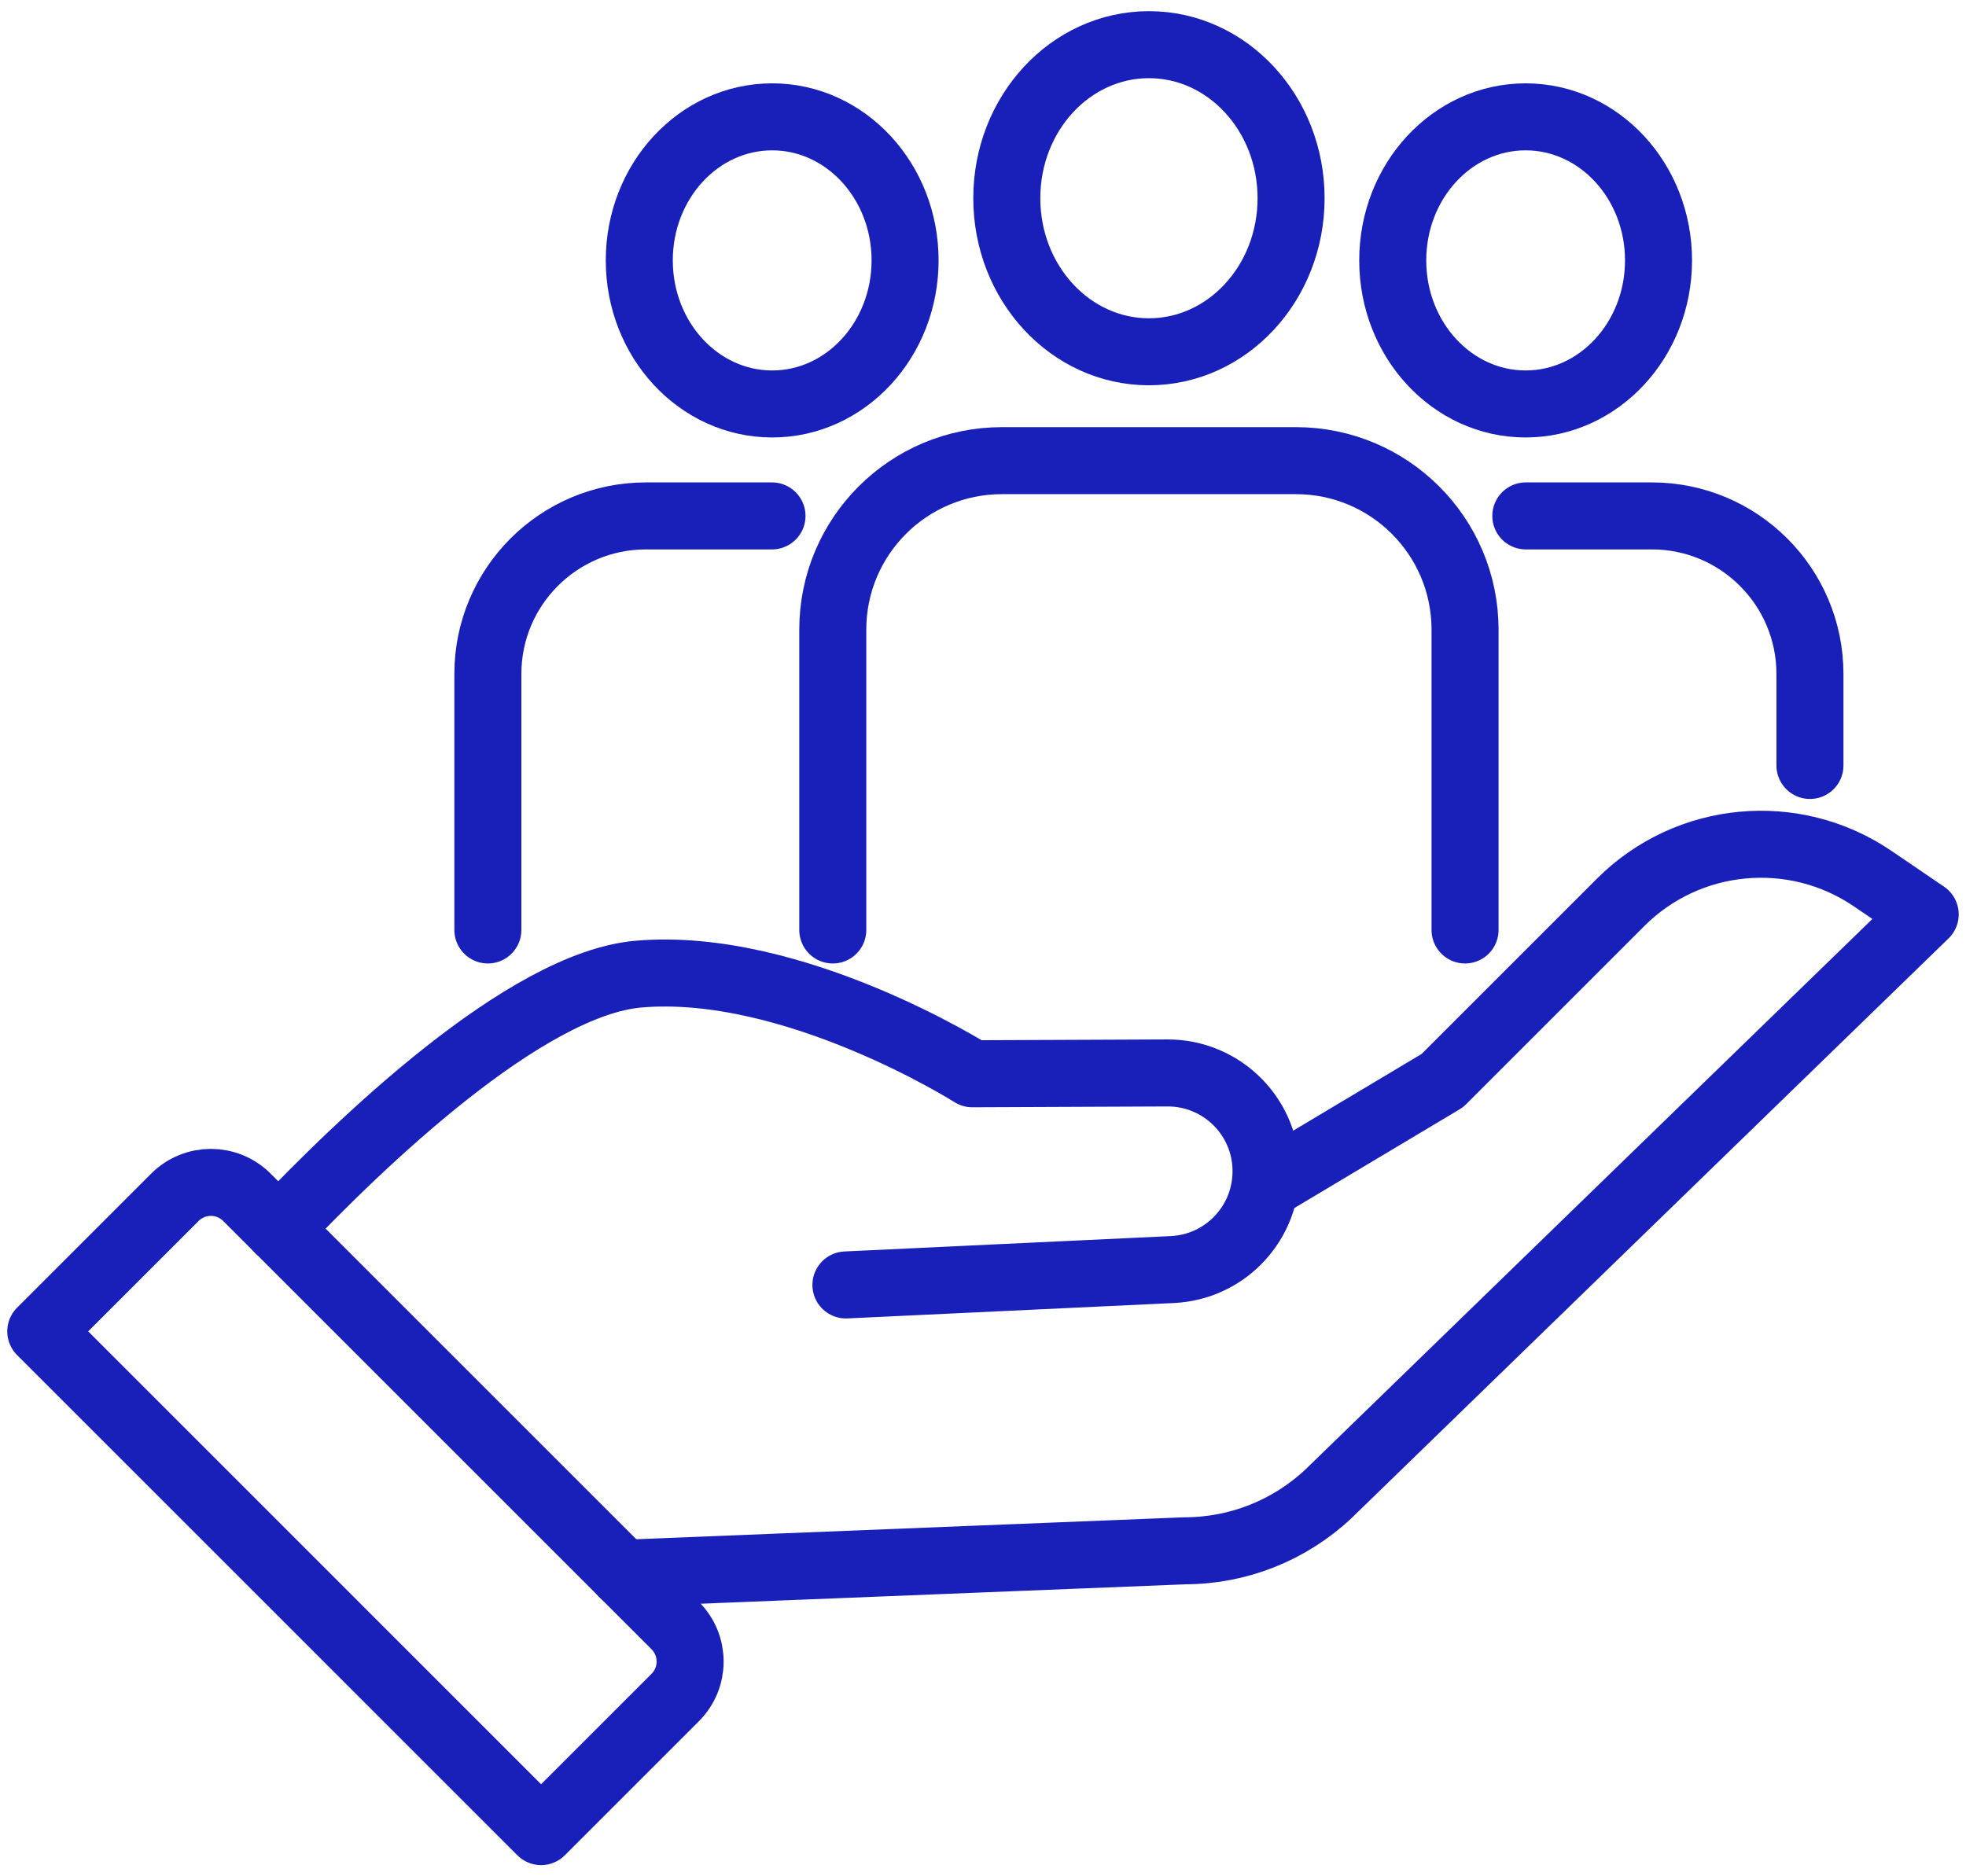
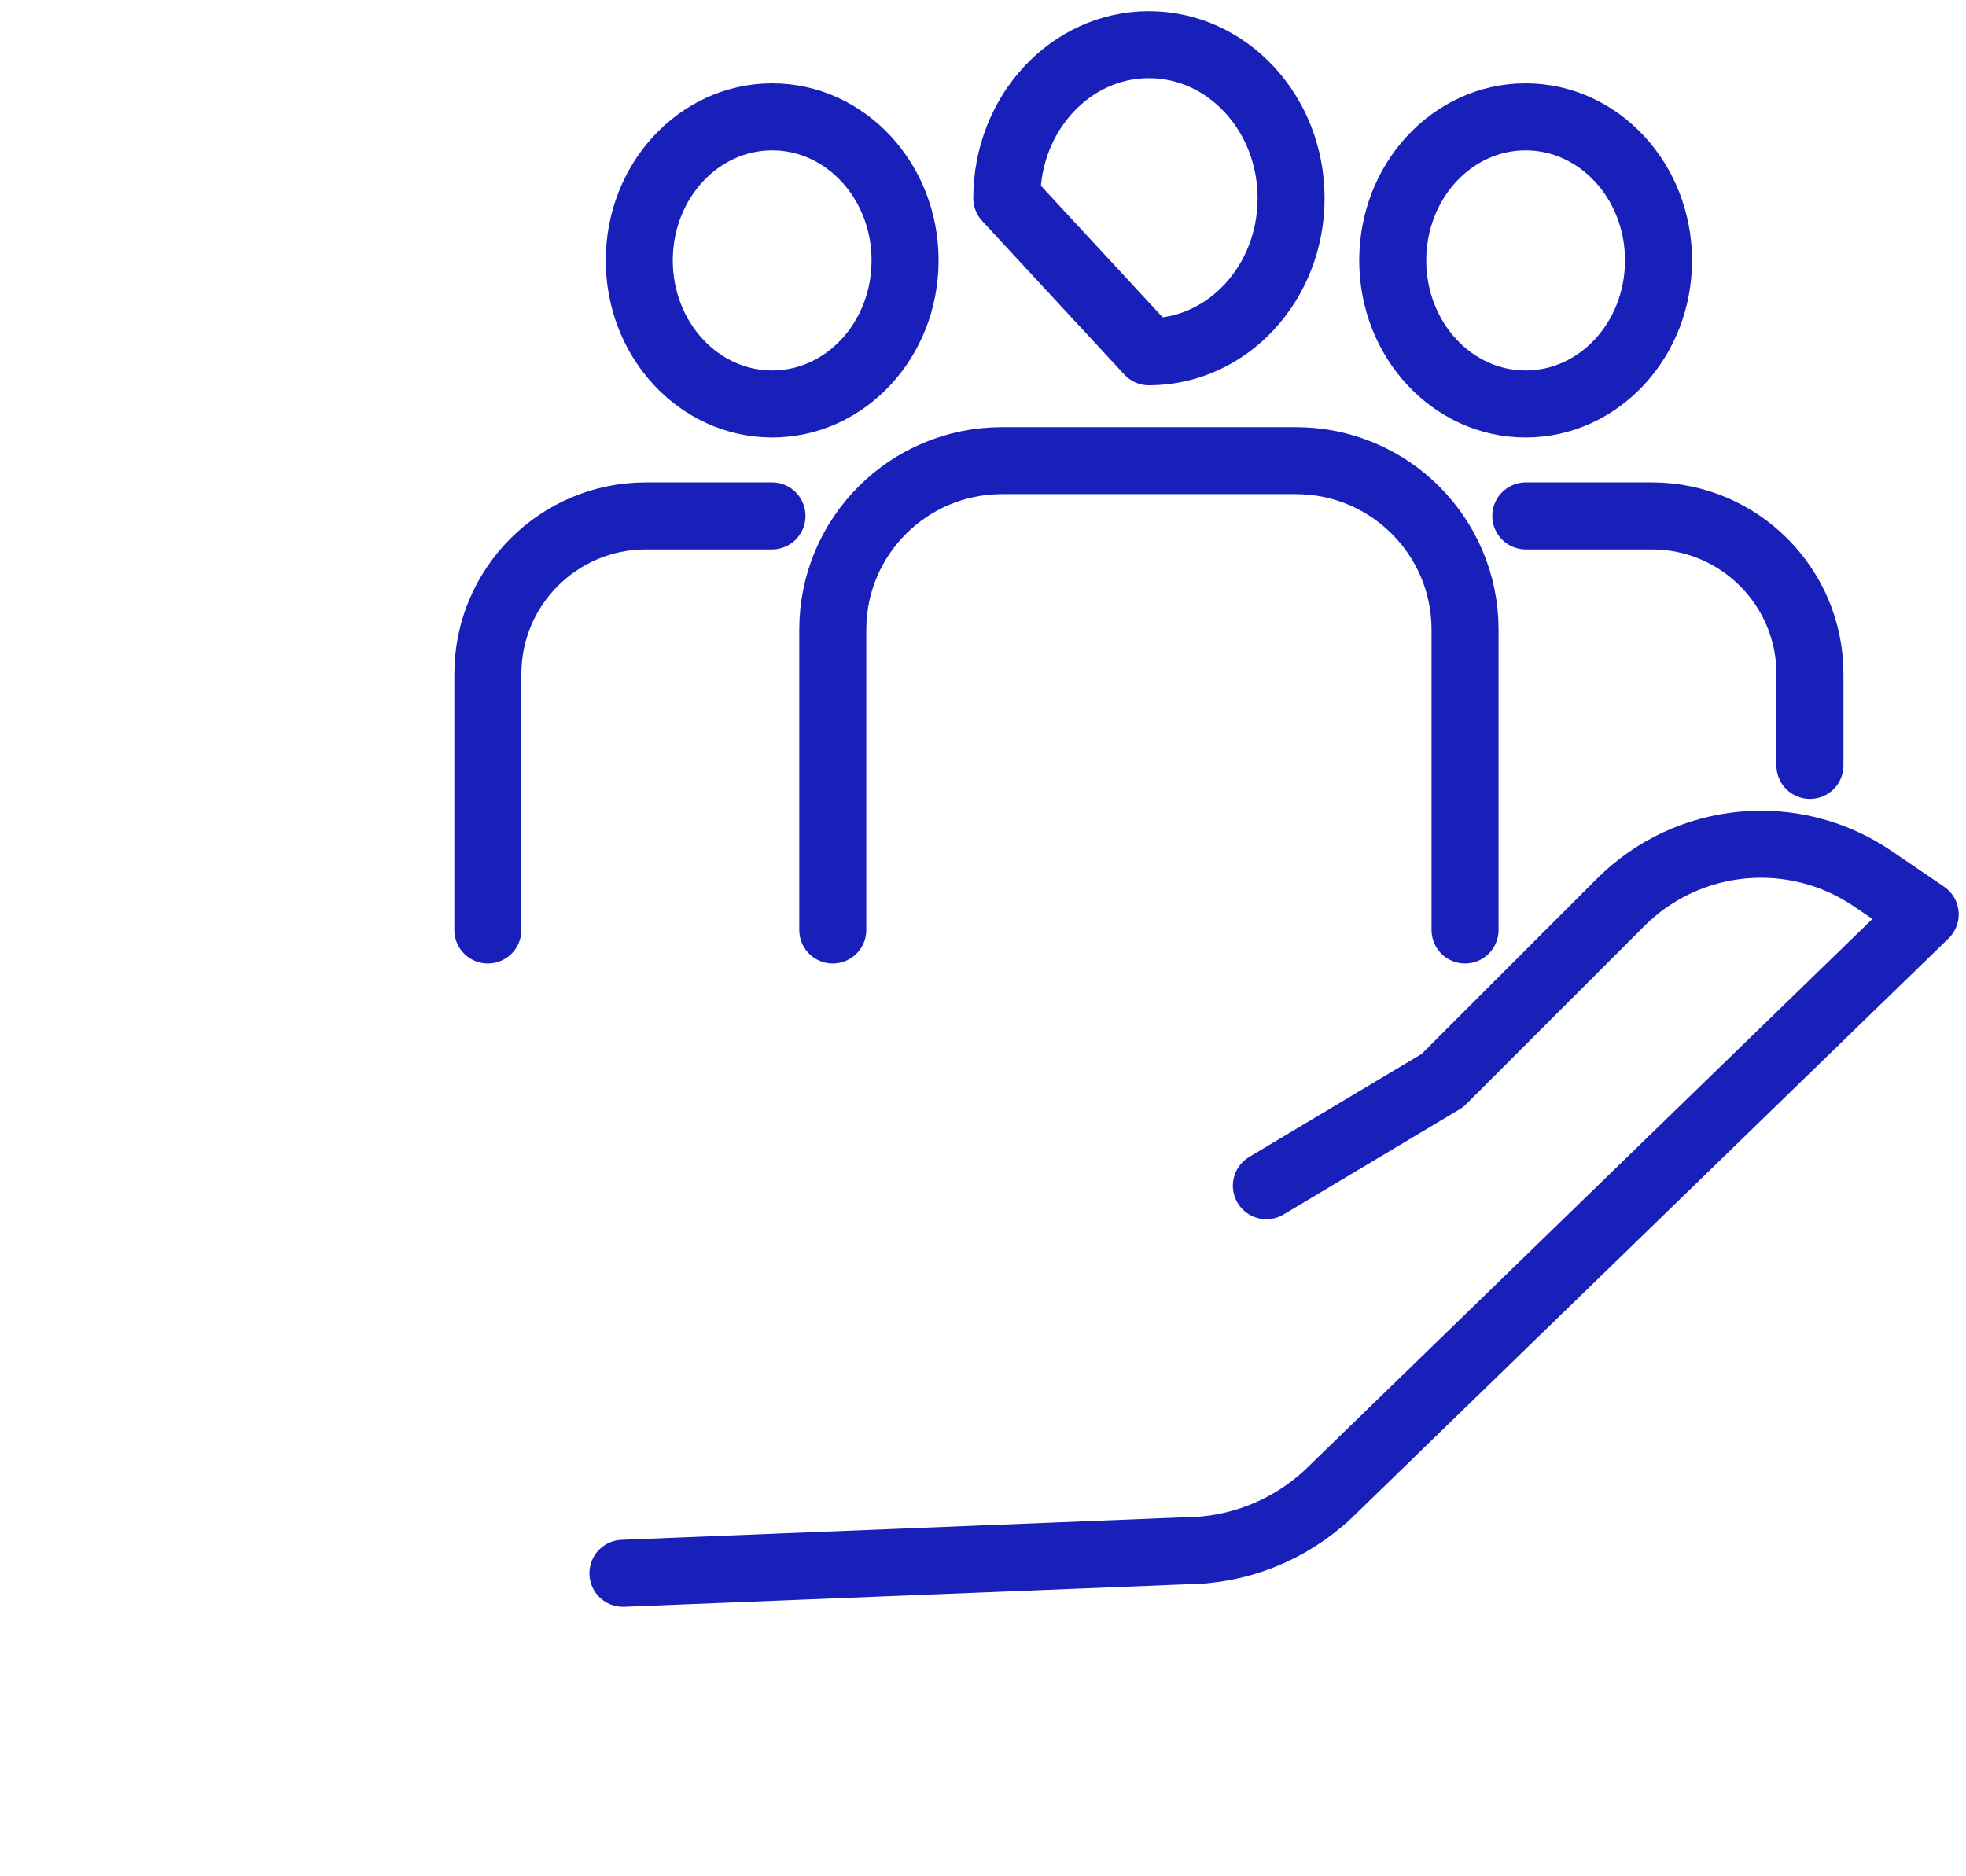
<svg xmlns="http://www.w3.org/2000/svg" width="88" height="84" viewBox="0 0 88 84" fill="none">
-   <path d="M37.864 57.526L52.474 56.837C53.612 56.783 54.629 56.303 55.377 55.555C56.147 54.785 56.631 53.737 56.667 52.573C56.748 50.082 54.741 48.022 52.246 48.035L43.521 48.072C43.521 48.072 35.544 43.014 28.588 43.61C23.505 44.045 16.087 51.211 12.473 55.023" stroke="#1820B9" stroke-width="3" stroke-linecap="round" stroke-linejoin="round" />
  <path d="M56.684 53.084L64.563 48.376L72.539 40.4C75.559 37.38 80.299 36.935 83.828 39.339L86.174 40.936L59.461 66.879C57.718 68.514 55.43 69.423 53.042 69.428L27.884 70.435" stroke="#1820B9" stroke-width="3" stroke-linecap="round" stroke-linejoin="round" />
-   <path d="M24.22 82L30.222 75.998C31.113 75.107 31.113 73.664 30.222 72.773L11.052 53.603C10.162 52.712 8.718 52.712 7.827 53.603L1.825 59.604L24.22 82Z" stroke="#1820B9" stroke-width="3" stroke-linecap="round" stroke-linejoin="round" />
-   <path d="M51.427 15.749C54.941 15.749 57.79 12.671 57.79 8.874C57.79 5.078 54.941 2 51.427 2C47.913 2 45.065 5.078 45.065 8.874C45.065 12.671 47.913 15.749 51.427 15.749Z" stroke="#1820B9" stroke-width="3" stroke-linecap="round" stroke-linejoin="round" />
+   <path d="M51.427 15.749C54.941 15.749 57.79 12.671 57.79 8.874C57.79 5.078 54.941 2 51.427 2C47.913 2 45.065 5.078 45.065 8.874Z" stroke="#1820B9" stroke-width="3" stroke-linecap="round" stroke-linejoin="round" />
  <path d="M37.276 41.634V28.189C37.276 24.011 40.665 20.623 44.847 20.623H58.006C62.189 20.623 65.577 24.011 65.577 28.189V41.634" stroke="#1820B9" stroke-width="3" stroke-linecap="round" stroke-linejoin="round" />
  <path d="M28.615 11.658C28.615 15.208 31.278 18.085 34.564 18.085C37.849 18.085 40.512 15.208 40.512 11.658C40.512 8.108 37.849 5.231 34.564 5.231C31.278 5.231 28.615 8.108 28.615 11.658Z" stroke="#1820B9" stroke-width="3" stroke-linecap="round" stroke-linejoin="round" />
  <path d="M34.555 23.097H28.914C25.003 23.097 21.837 26.267 21.837 30.174V41.634" stroke="#1820B9" stroke-width="3" stroke-linecap="round" stroke-linejoin="round" />
  <path d="M74.237 11.658C74.237 15.208 71.573 18.085 68.288 18.085C65.003 18.085 62.34 15.208 62.34 11.658C62.34 8.108 65.003 5.231 68.288 5.231C71.573 5.231 74.237 8.108 74.237 11.658Z" stroke="#1820B9" stroke-width="3" stroke-linecap="round" stroke-linejoin="round" />
  <path d="M68.297 23.097H73.939C77.845 23.097 81.015 26.267 81.015 30.174V34.269" stroke="#1820B9" stroke-width="3" stroke-linecap="round" stroke-linejoin="round" />
</svg>